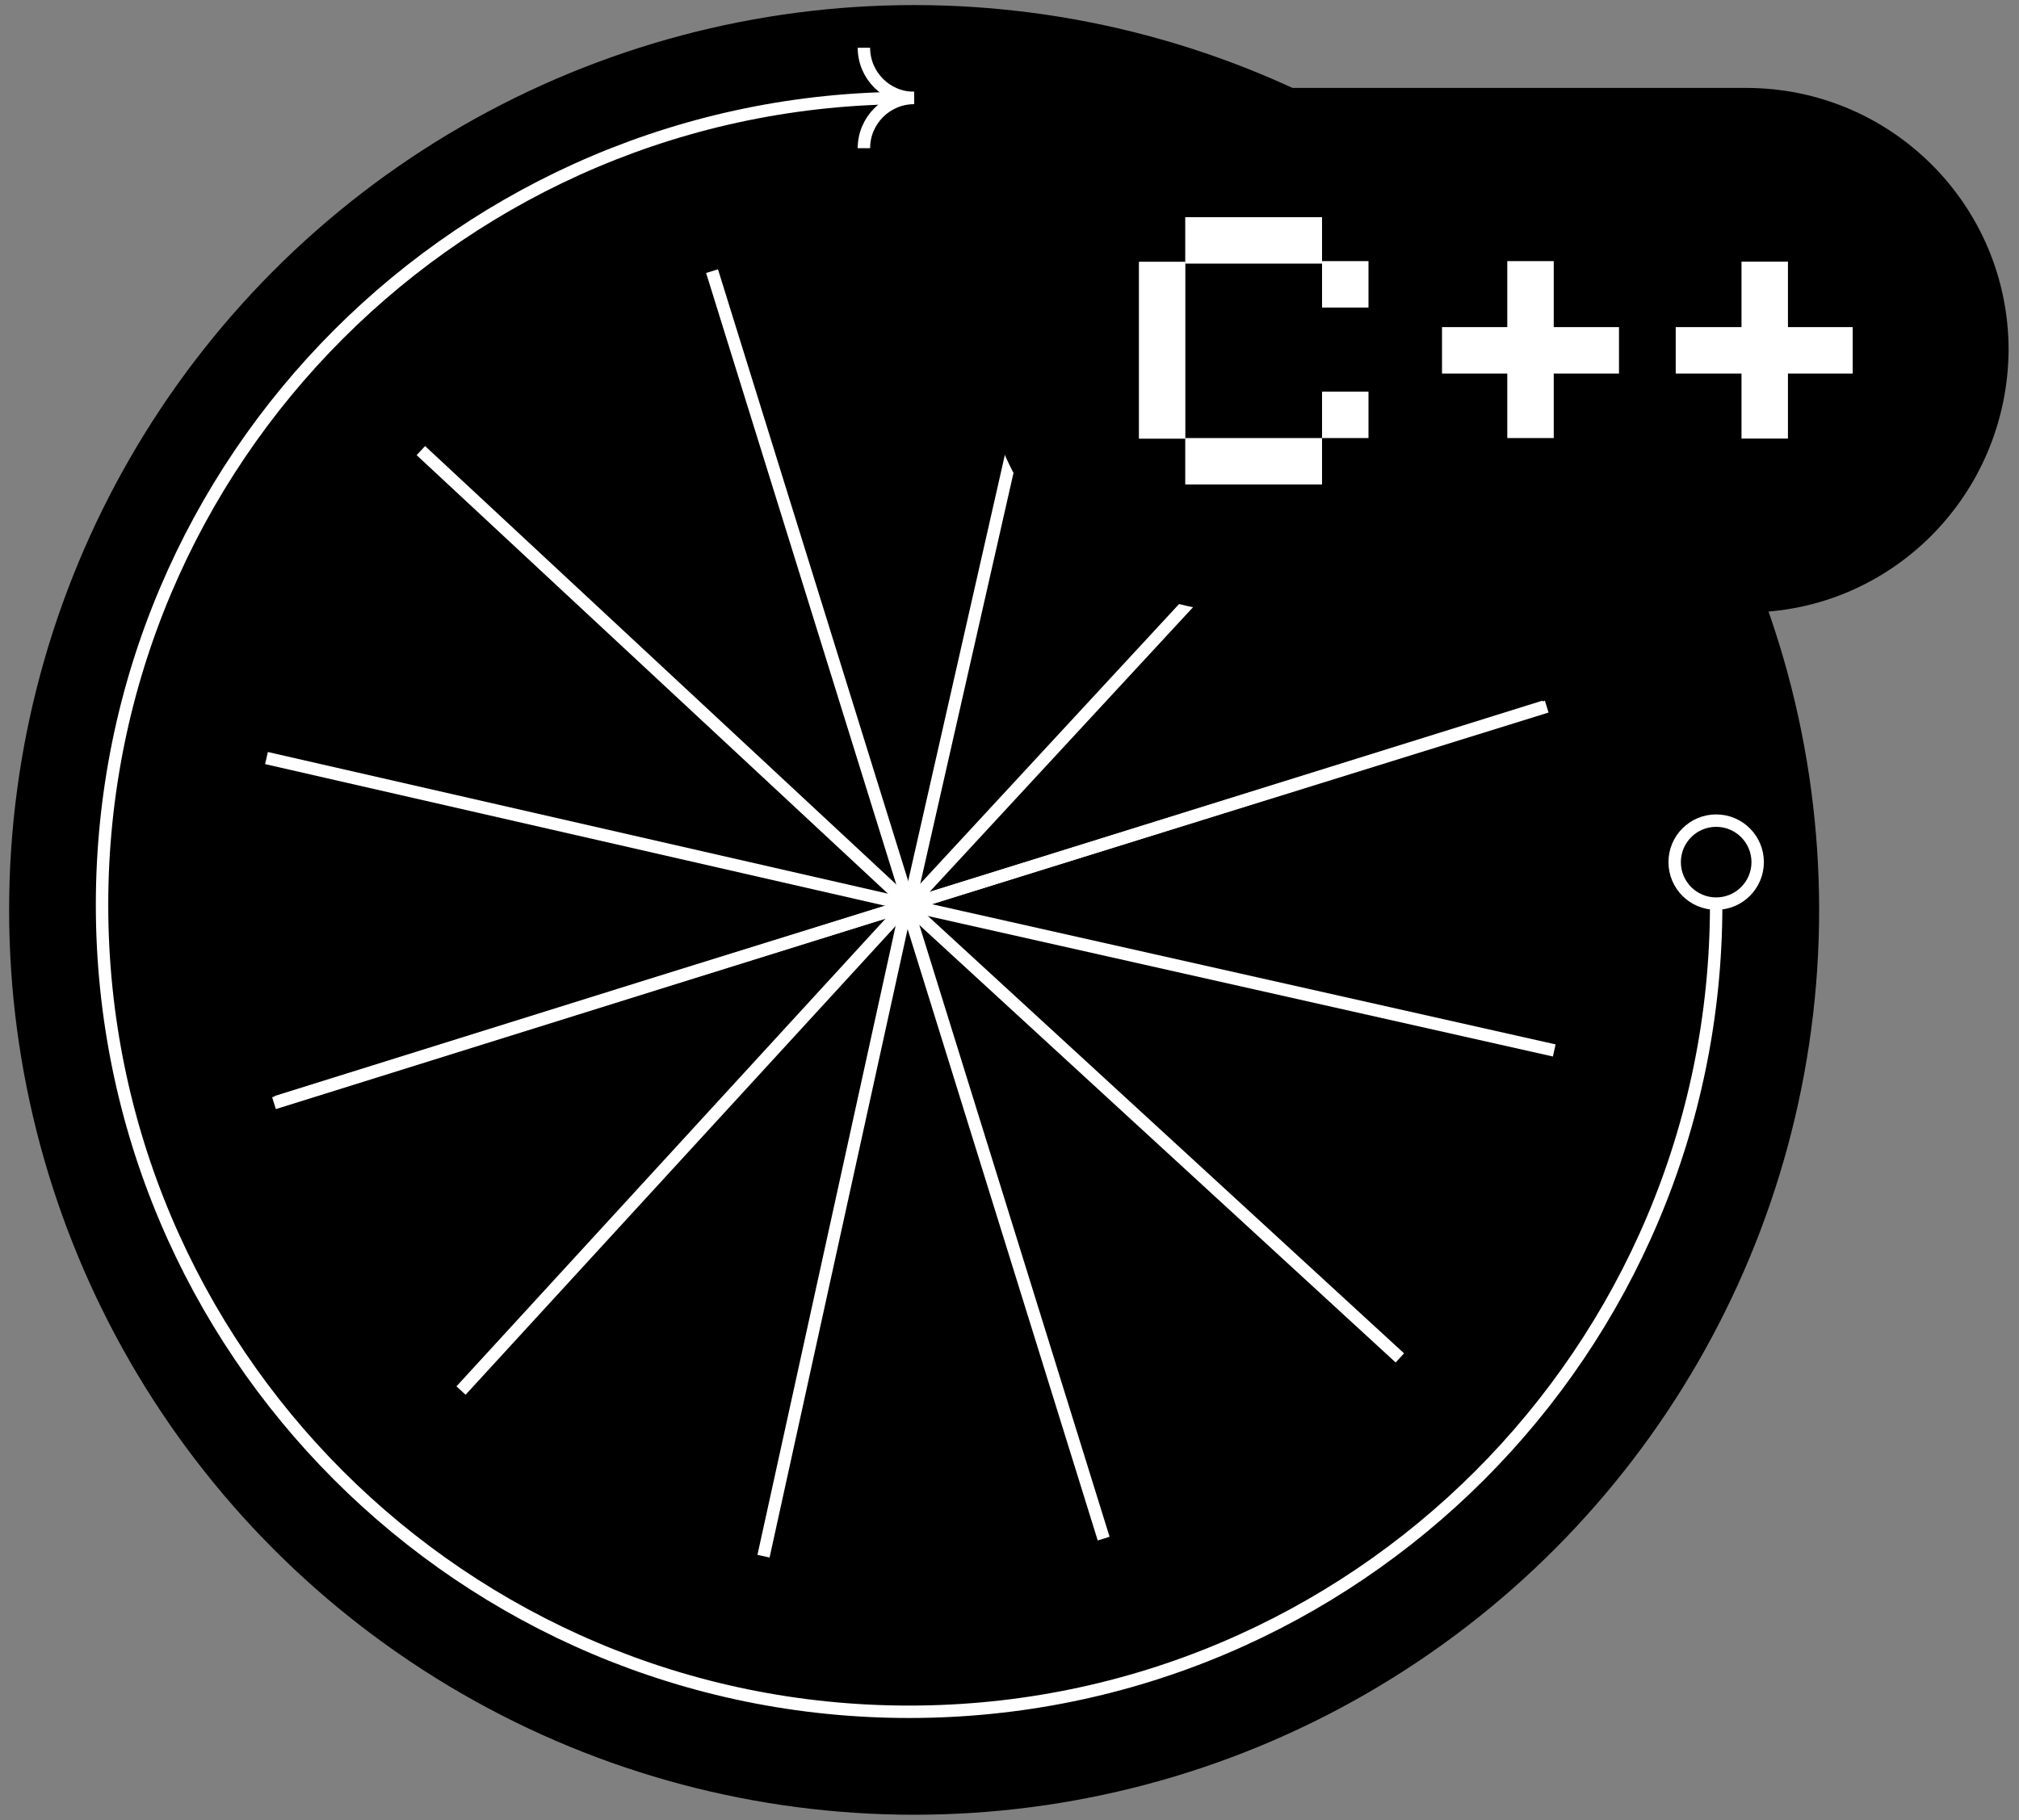
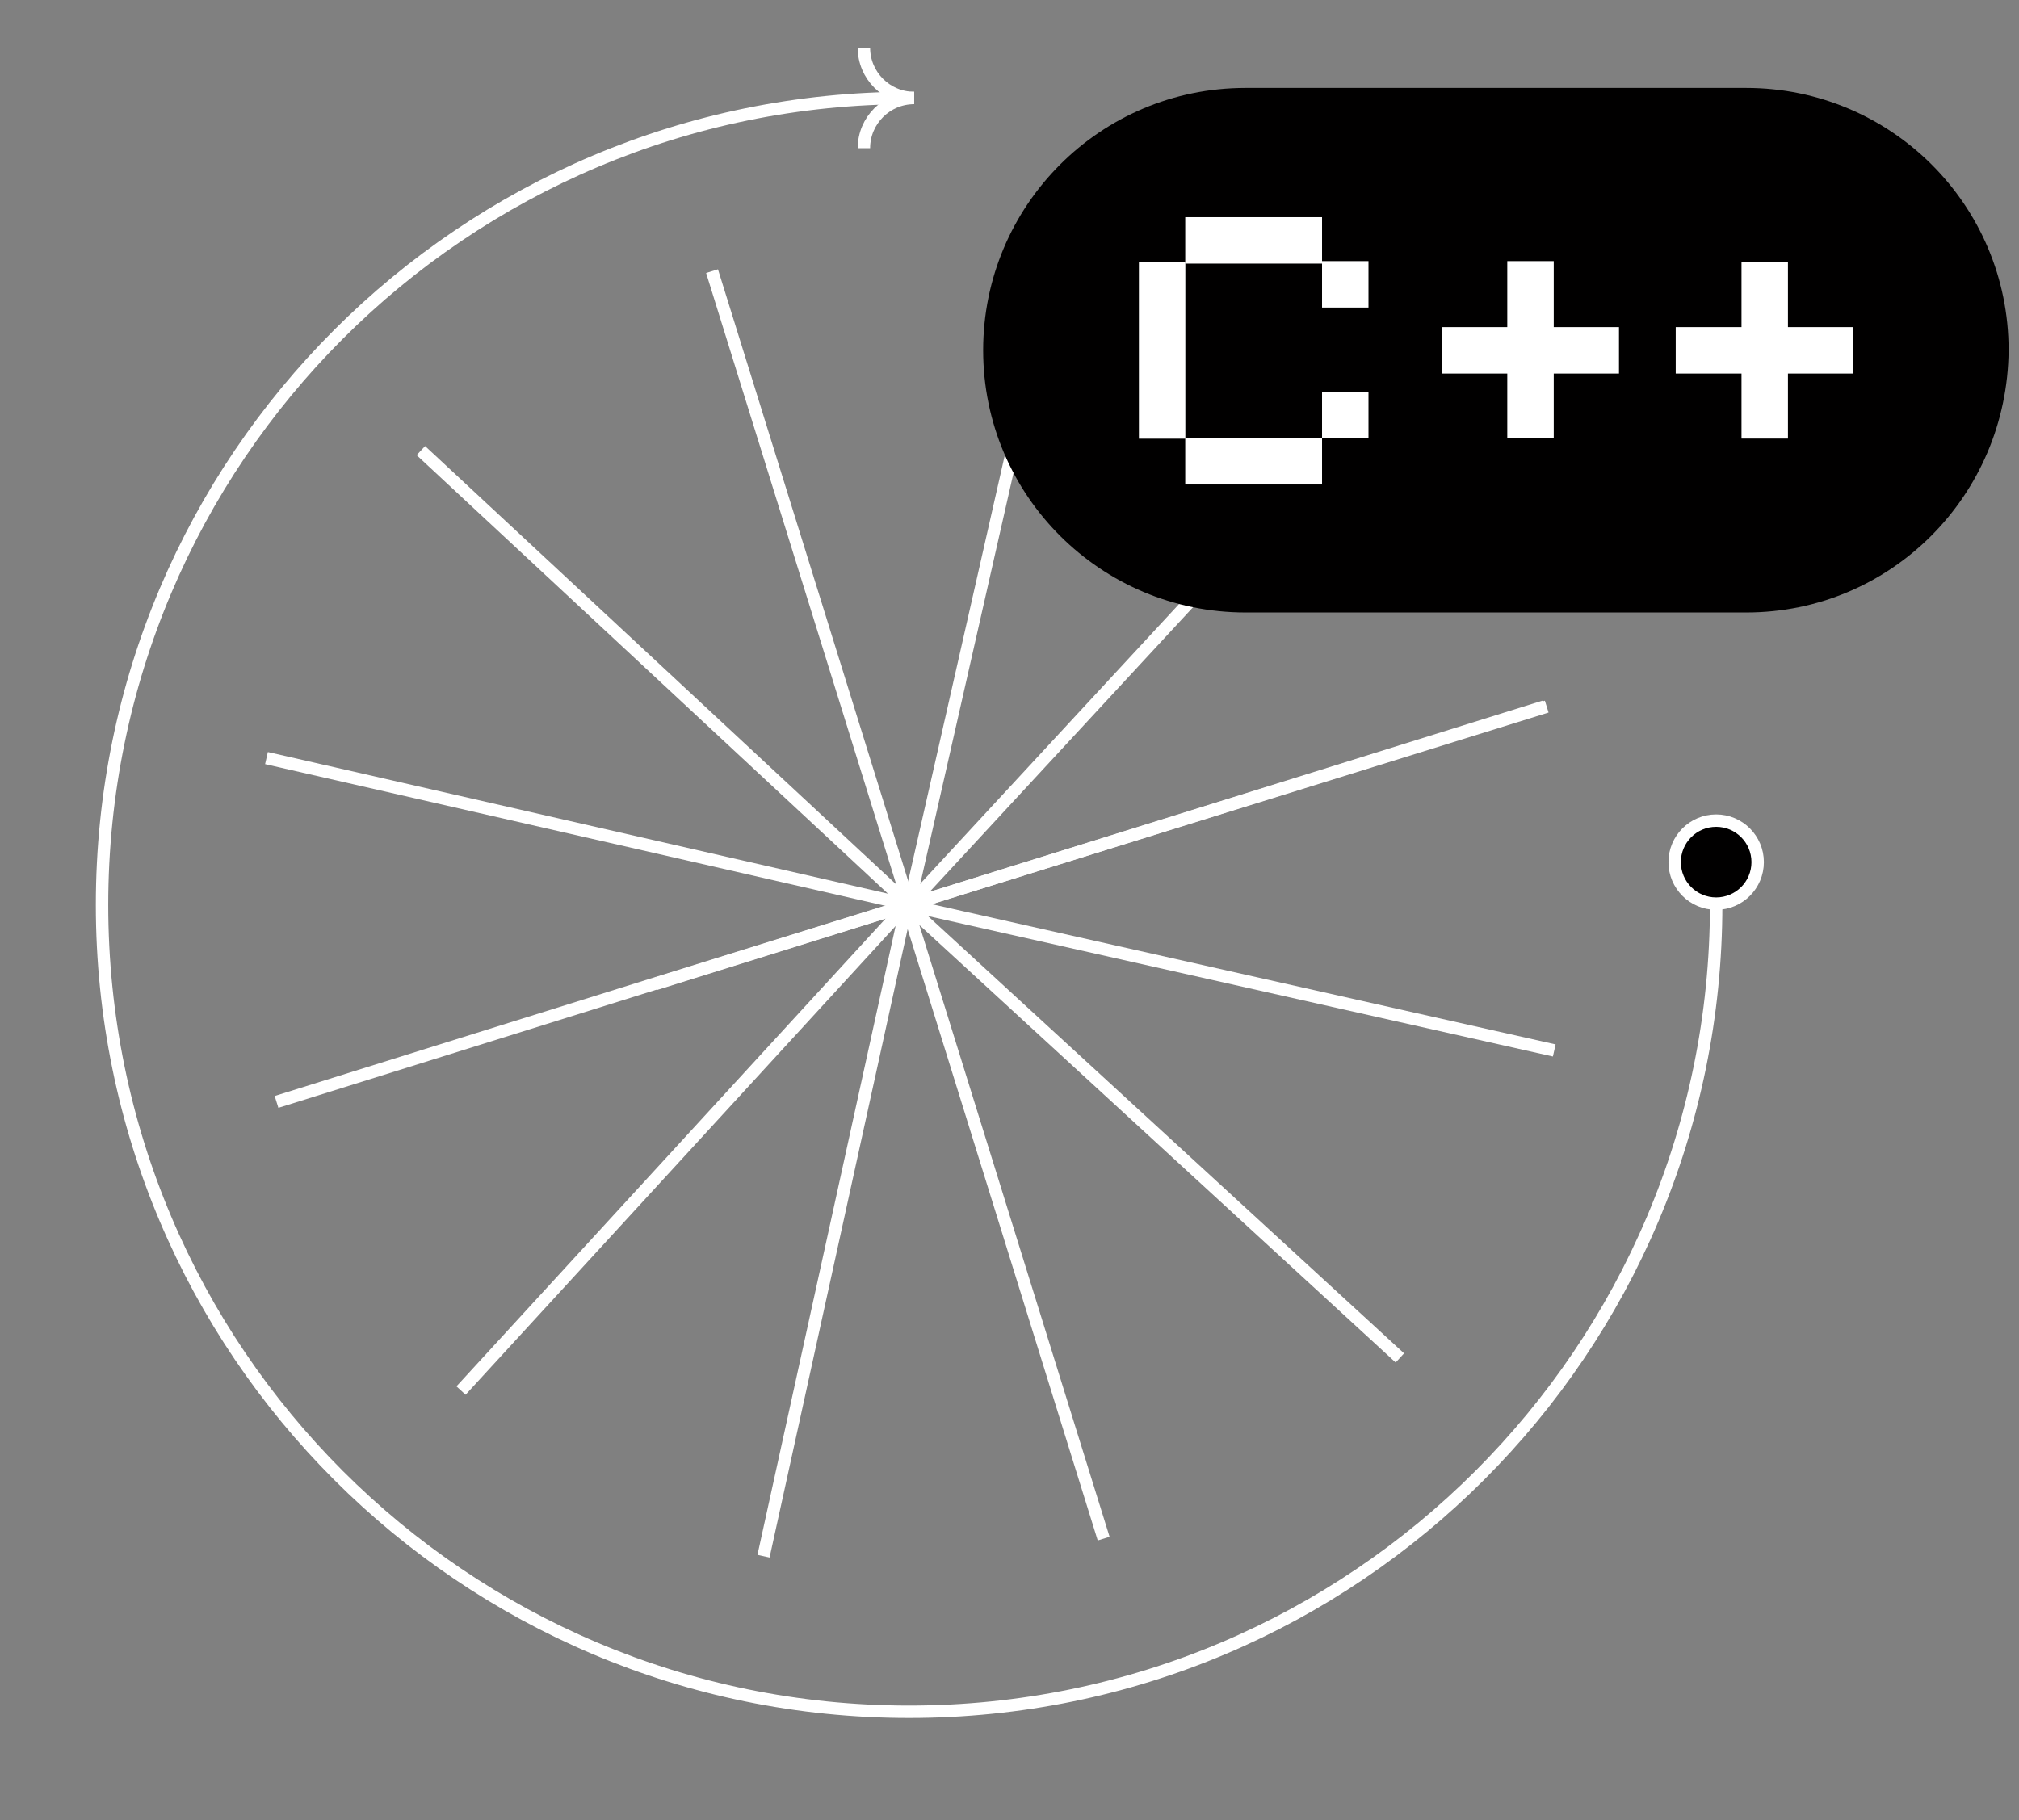
<svg xmlns="http://www.w3.org/2000/svg" width="122" height="110" viewBox="0 0 122 110" fill="none">
  <rect x="0" y="0" width="122" height="110" fill="#808080" stroke="none" />
-   <circle cx="55.237" cy="54.992" r="54.686" fill="#010000" />
  <path d="M103.701 54.688C103.701 81.612 81.858 103.455 54.934 103.455C28.009 103.455 6.166 81.612 6.166 54.688C6.166 27.764 28.009 5.921 54.934 5.921" stroke="white" stroke-width="0.75" stroke-miterlimit="10" />
  <path d="M55.237 5.921C53.566 5.921 52.203 4.559 52.203 2.887" stroke="white" stroke-width="0.75" stroke-miterlimit="10" />
  <path d="M55.237 5.921C53.565 5.921 52.203 7.283 52.203 8.955" stroke="white" stroke-width="0.75" stroke-miterlimit="10" />
  <path d="M43.026 16.387L54.934 54.688" stroke="white" stroke-width="0.75" stroke-miterlimit="10" />
  <path d="M54.934 54.688L25.431 27.233" stroke="white" stroke-width="0.75" stroke-miterlimit="10" />
  <path d="M54.934 54.688L16.102 45.815" stroke="white" stroke-width="0.75" stroke-miterlimit="10" />
  <path d="M39.765 59.39L16.709 66.596" stroke="white" stroke-width="0.75" stroke-miterlimit="10" />
  <path d="M54.934 54.688L63.883 15.249" stroke="white" stroke-width="0.75" stroke-miterlimit="10" />
  <path d="M54.934 54.688L82.161 25.261" stroke="white" stroke-width="0.75" stroke-miterlimit="10" />
  <path d="M39.765 59.39L93.462 42.705" stroke="white" stroke-width="0.75" stroke-miterlimit="10" />
  <path d="M66.689 92.989L54.782 54.688" stroke="white" stroke-width="0.75" stroke-miterlimit="10" />
  <path d="M54.782 54.688L46.136 94.051" stroke="white" stroke-width="0.75" stroke-miterlimit="10" />
  <path d="M54.782 54.688L27.858 84.04" stroke="white" stroke-width="0.75" stroke-miterlimit="10" />
-   <path d="M39.614 59.466L16.557 66.671" stroke="white" stroke-width="0.75" stroke-miterlimit="10" />
  <path d="M54.782 54.688L84.588 82.068" stroke="white" stroke-width="0.75" stroke-miterlimit="10" />
  <path d="M54.782 54.688L93.917 63.486" stroke="white" stroke-width="0.75" stroke-miterlimit="10" />
  <path d="M39.613 59.466L93.31 42.705" stroke="white" stroke-width="0.75" stroke-miterlimit="10" />
  <path d="M105.521 37.017H75.259C66.537 37.017 59.408 29.963 59.408 21.165C59.408 12.444 66.462 5.314 75.259 5.314H105.521C114.243 5.314 121.372 12.368 121.372 21.165C121.296 29.963 114.243 37.017 105.521 37.017Z" fill="#010000" />
  <path d="M82.692 15.781H79.886V18.587H82.692V15.781Z" fill="white" />
  <path d="M82.692 23.669H79.886V26.475H82.692V23.669Z" fill="white" />
  <path d="M79.886 13.126H71.619V15.932H79.886V13.126Z" fill="white" />
  <path d="M79.886 26.475H71.619V29.281H79.886V26.475Z" fill="white" />
  <path d="M71.626 26.513V15.819H68.82V26.513H71.626Z" fill="white" />
  <path d="M93.886 26.475V15.781H91.079V26.475H93.886Z" fill="white" />
  <path d="M87.135 22.576H97.829V19.77H87.135V22.576Z" fill="white" />
  <path d="M108.038 26.506V15.812H105.232V26.506H108.038Z" fill="white" />
  <path d="M101.257 22.576H111.951V19.77H101.257V22.576Z" fill="white" />
  <path d="M103.701 54.612C105.086 54.612 106.209 53.489 106.209 52.104C106.209 50.719 105.086 49.596 103.701 49.596C102.315 49.596 101.193 50.719 101.193 52.104C101.193 53.489 102.315 54.612 103.701 54.612Z" fill="#010000" stroke="white" stroke-width="0.75" stroke-miterlimit="10" />
</svg>